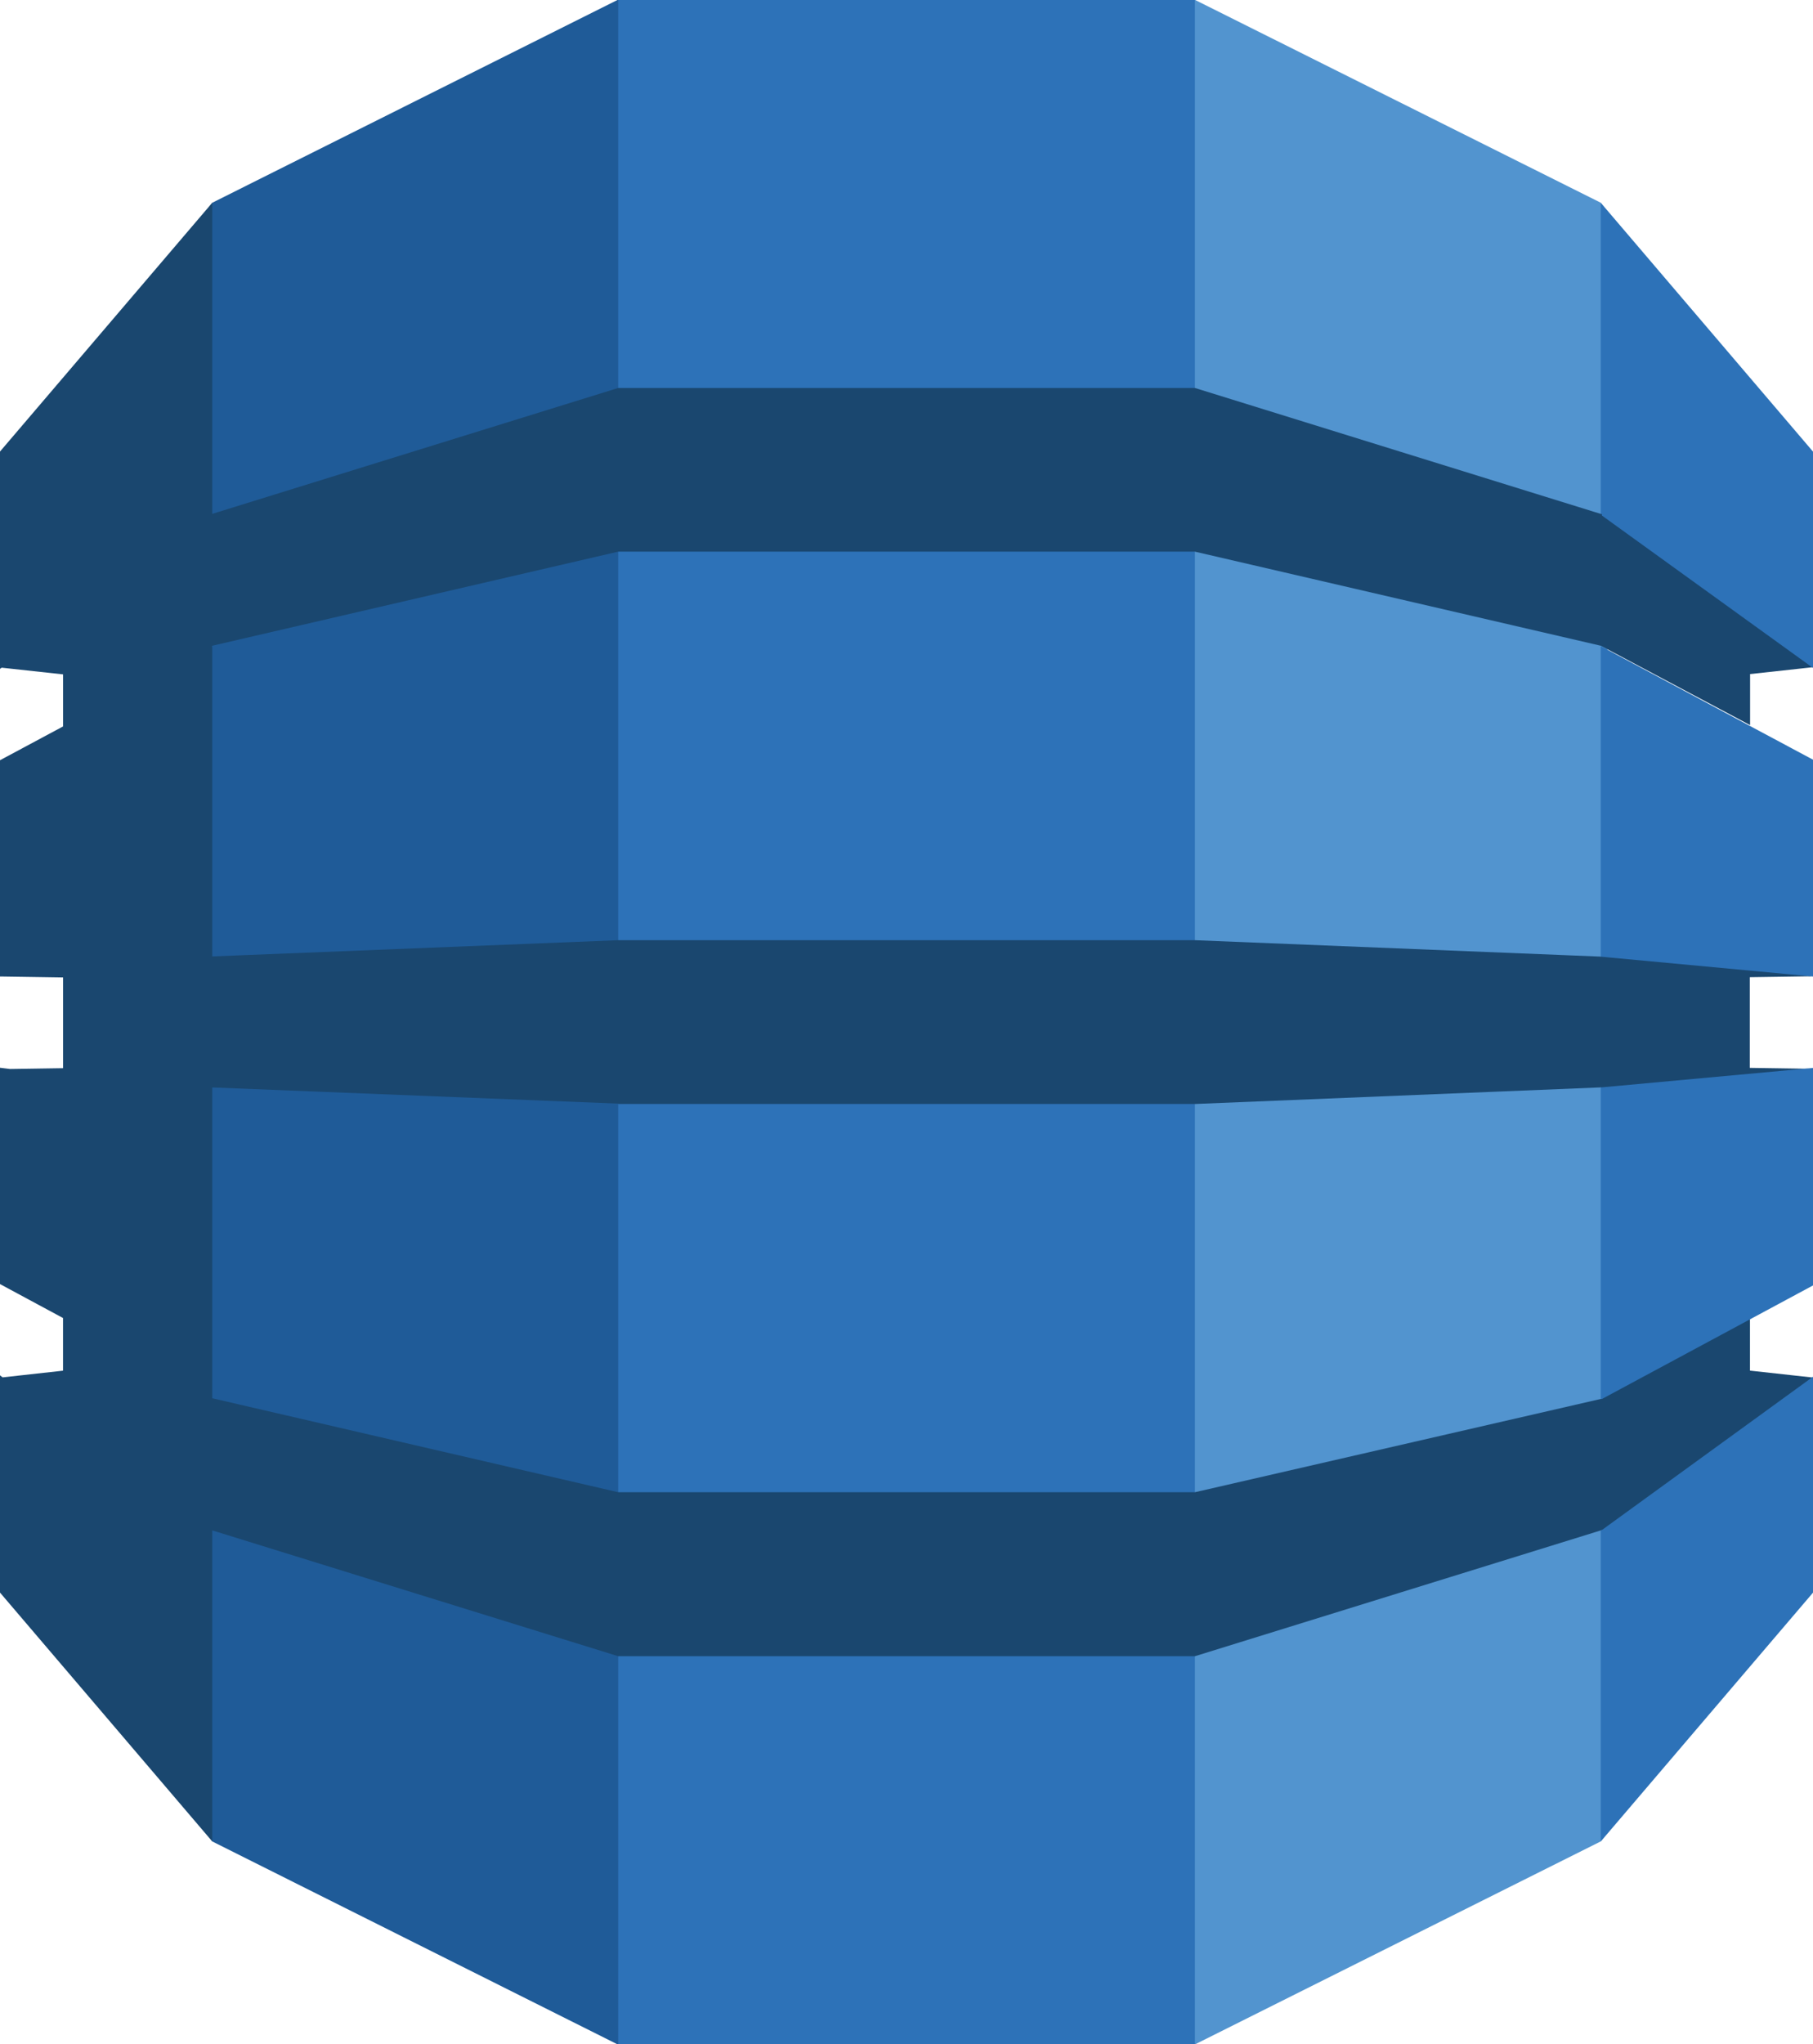
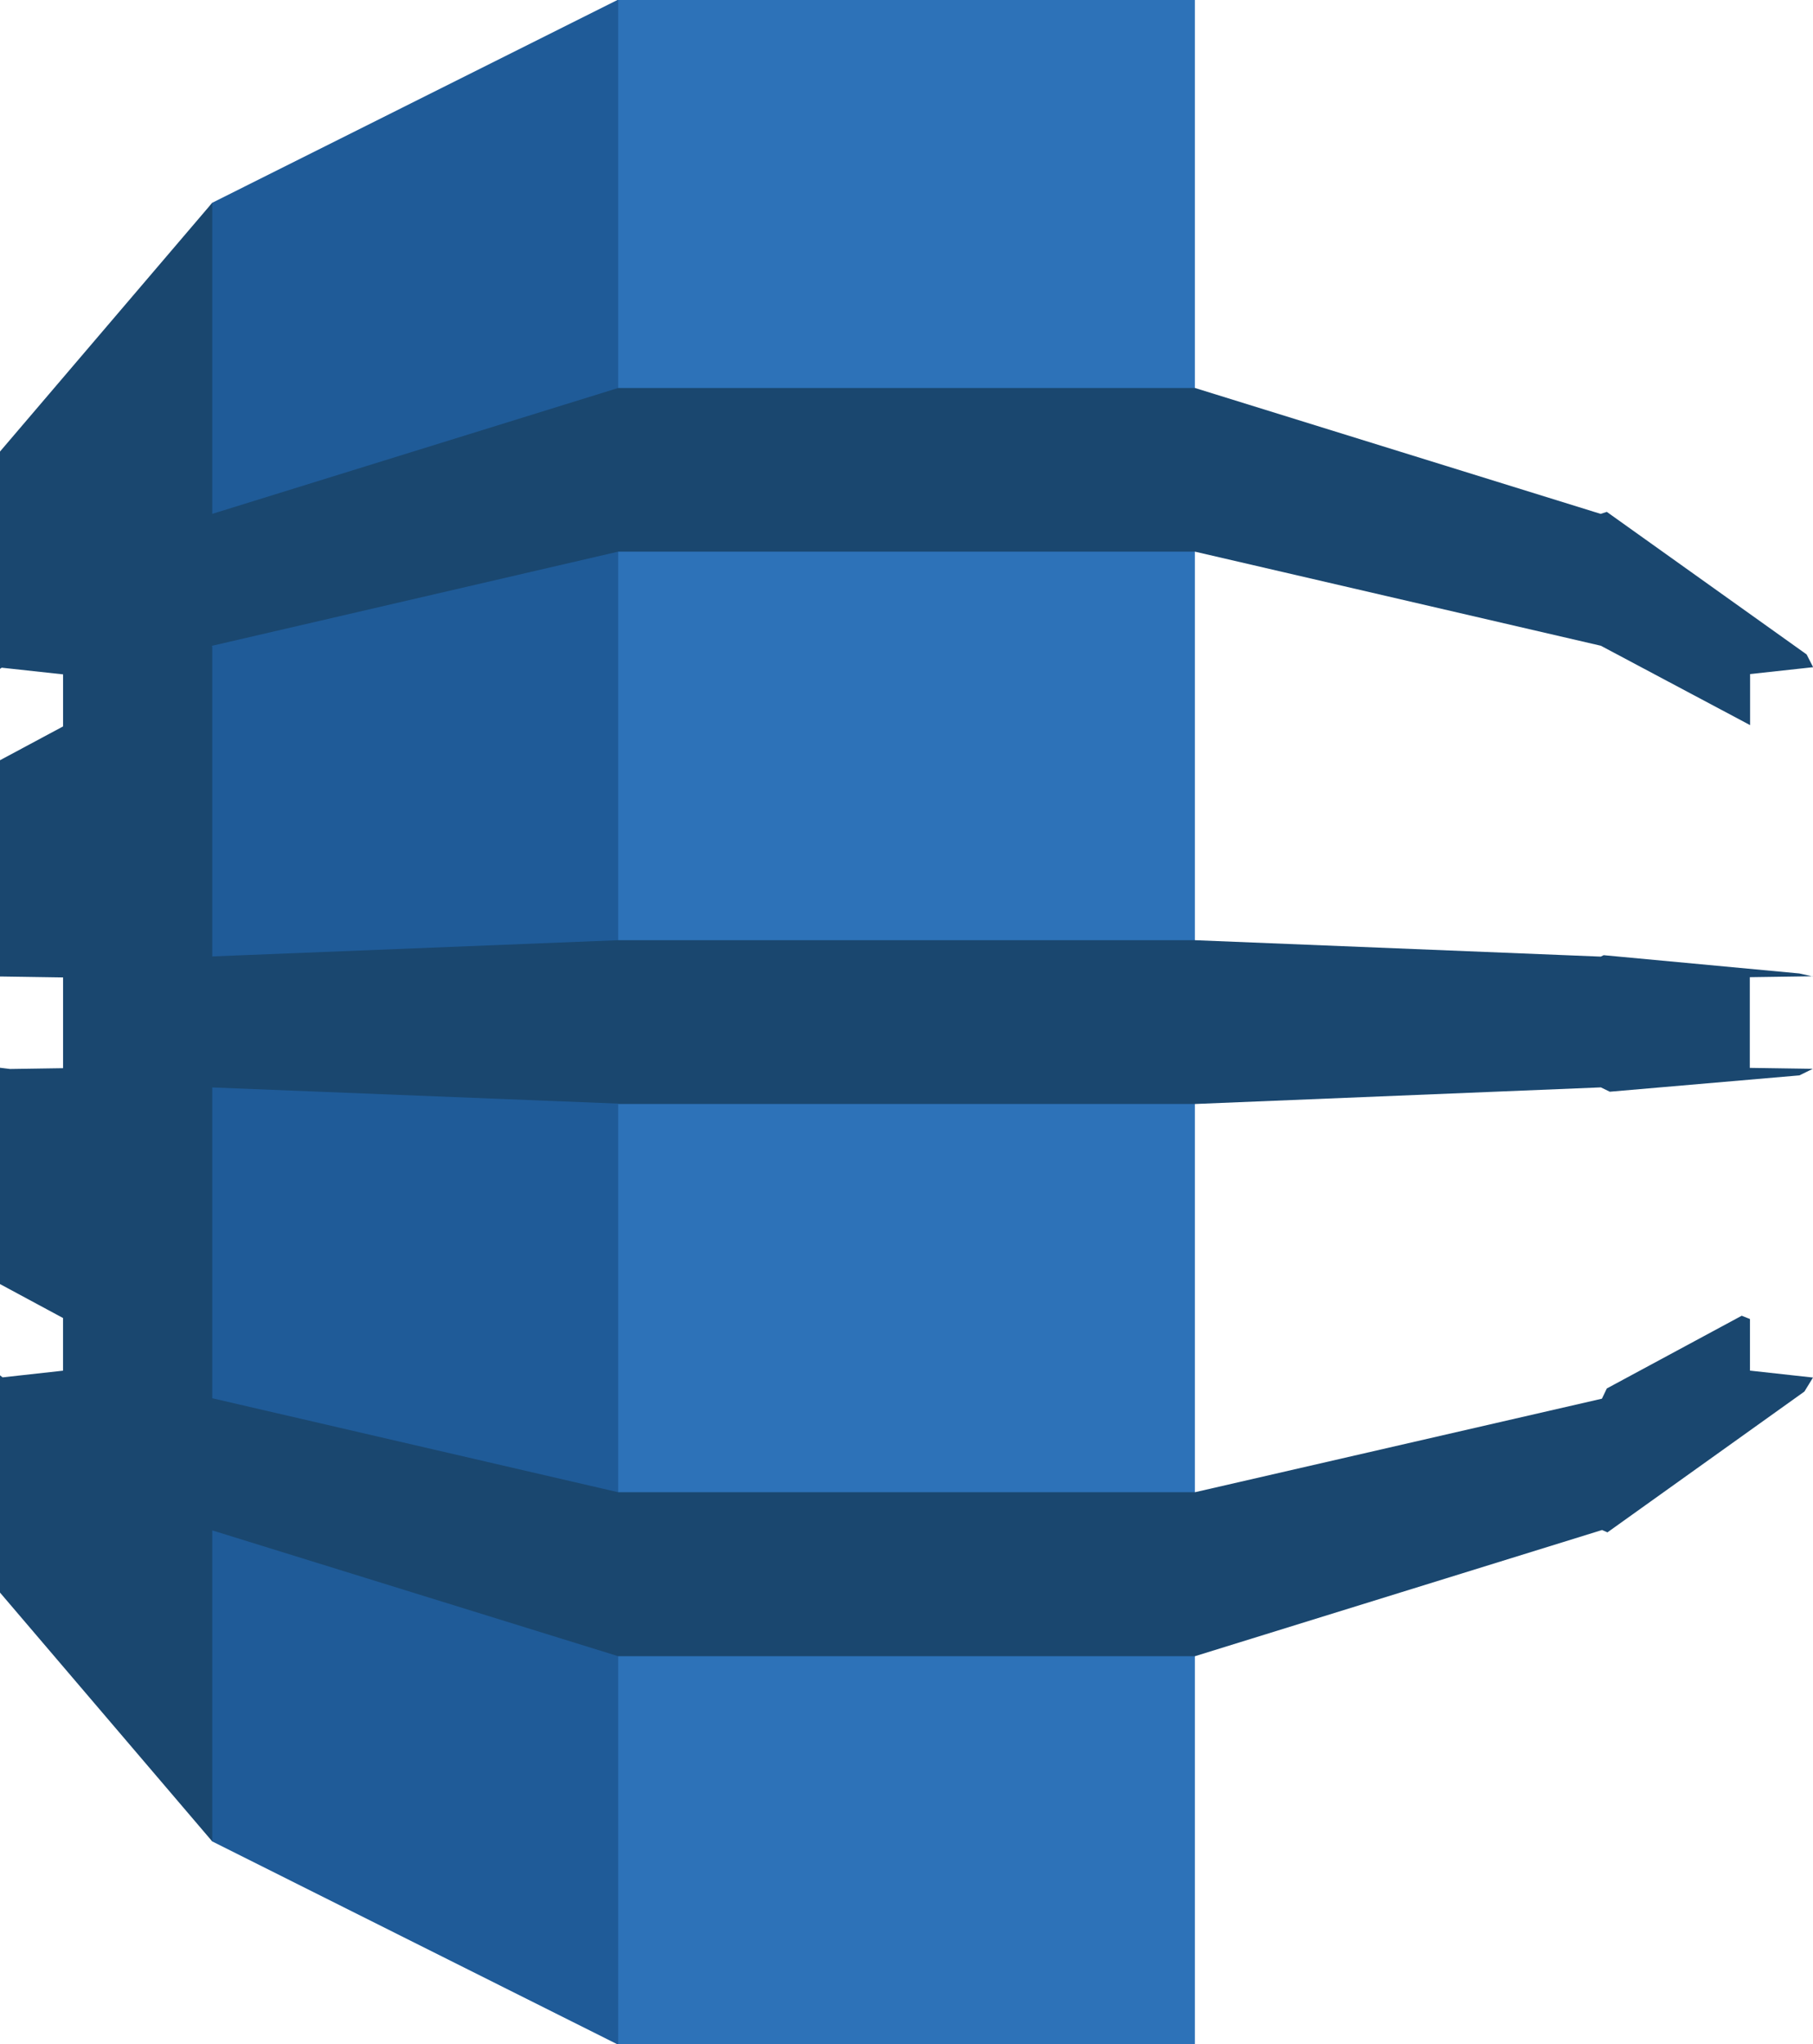
<svg xmlns="http://www.w3.org/2000/svg" id="aws-dynamodb" width="29.282" height="33" viewBox="0 0 29.282 33">
-   <path id="Path_6148" data-name="Path 6148" d="M165.22,33h.4l6.55-3.275.109-.154V3.427l-.109-.155L165.621,0h-.406l0,33" transform="translate(-146.317)" fill="#5294cf" />
  <path id="Path_6149" data-name="Path 6149" d="M35.373,33h-.407l-6.544-3.275-.133-.228L28.222,3.561l.2-.288L34.966,0h.412l-.005,33" transform="translate(-24.994)" fill="#1f5b98" />
  <path id="Path_6150" data-name="Path 6150" d="M87.285,0H96.6V33H87.285Z" transform="translate(-77.301)" fill="#2d72b8" />
  <path id="Path_6151" data-name="Path 6151" d="M29.282,41.1l-.221-.049-3.16-.295-.047.023L19.3,40.514H9.984l-6.556.262v-5l-.007,0,.007-.015,6.556-1.519H19.3l6.556,1.519,2.41,1.281v-.824l1.018-.111-.105-.206L25.952,33.6l-.1.032L19.3,31.6H9.984L3.428,33.632V28.61L0,32.626v3.508l.027-.019.992.108v.84L0,37.609V41.1l.027,0,.992.015v1.465l-.856.013L0,42.573v3.492l1.018.548v.85l-.976.108L0,47.538v3.507l3.428,4.017V50.041l6.556,2.031H19.3l6.575-2.037.087.038L29.143,47.8l.139-.226-1.018-.112v-.833l-.133-.053L25.952,47.75l-.079.165L19.3,49.425v0H9.984v0L3.428,47.908V42.891l6.556.261v.006H19.3l6.556-.268L26,42.96l3.063-.264.216-.106-1.018-.015V41.111l1.018-.015" transform="translate(0 -25.337)" fill="#1a476f" />
-   <path id="Path_6152" data-name="Path 6152" d="M226.027,50.041v5.022l3.428-4.017V47.561l-3.409,2.474-.02.006m0-2.121.02,0,3.409-1.833V42.576l-3.428.315v5.028m.02-12.149-.02,0v5.01l3.428.32v-3.5l-3.409-1.822m0-2.119,3.409,2.46V32.627l-3.428-4.017v5.022l.02.007v.013" transform="translate(-200.173 -25.337)" fill="#2d72b8" />
</svg>